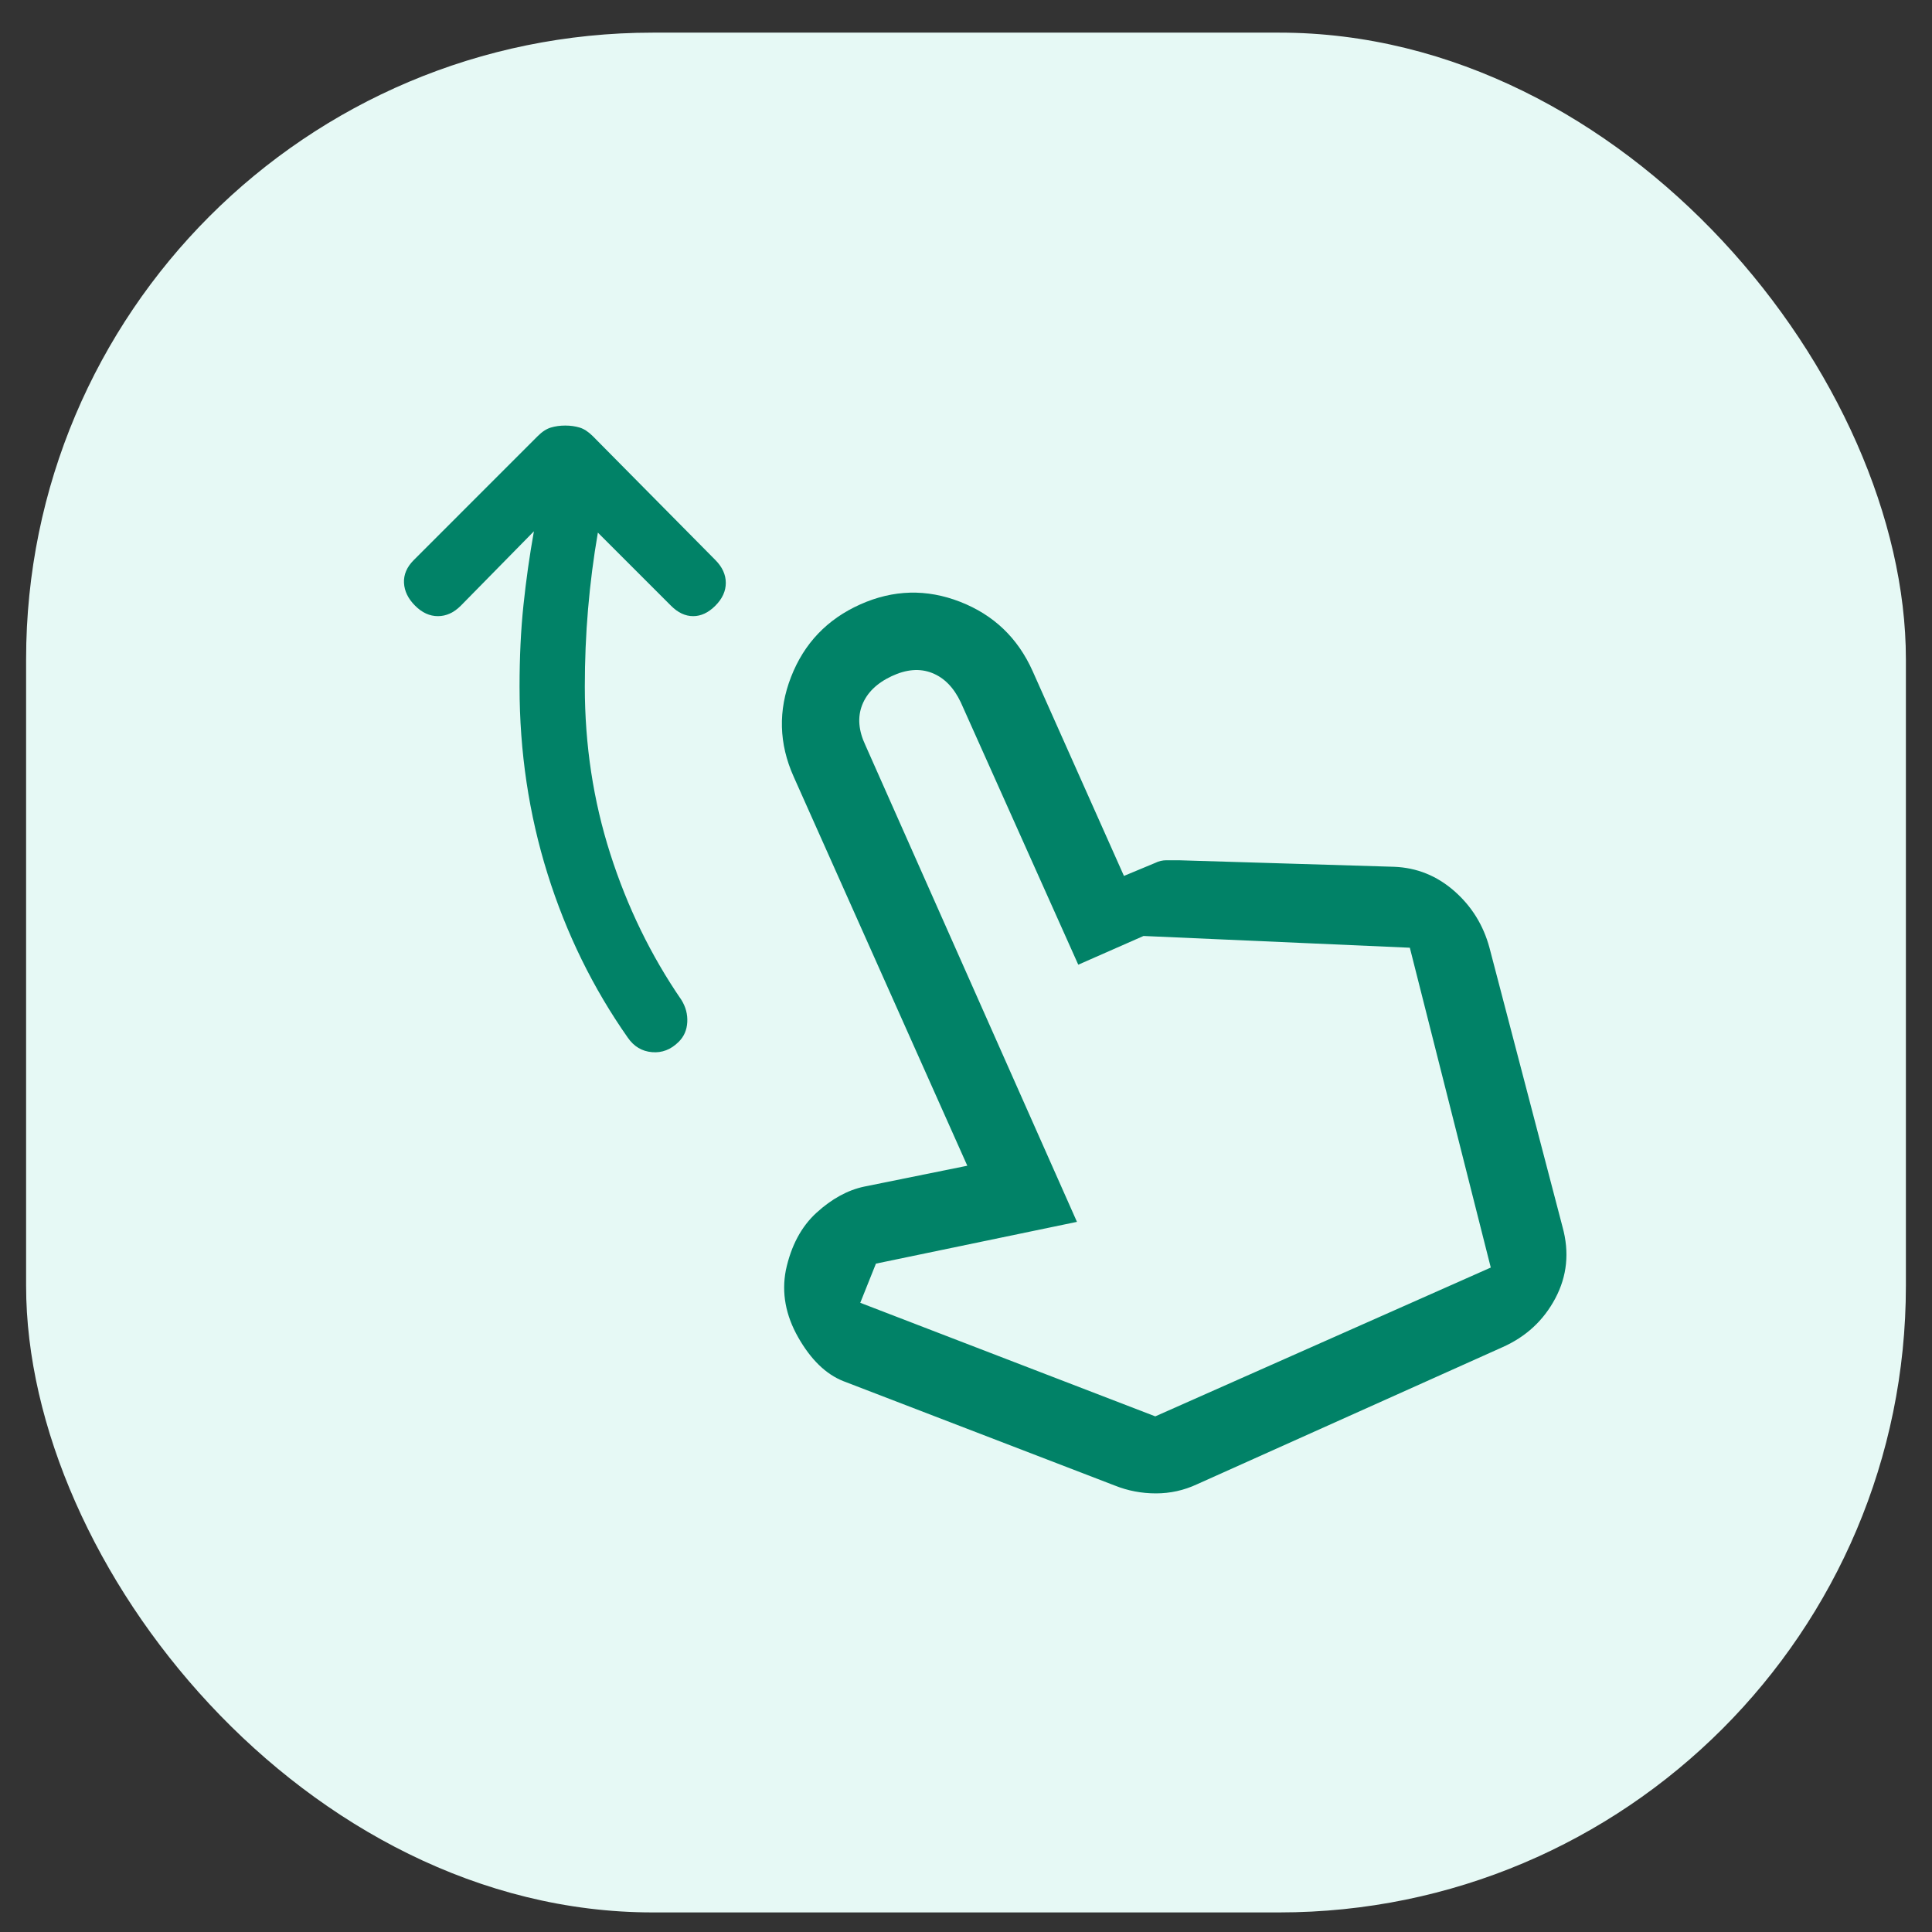
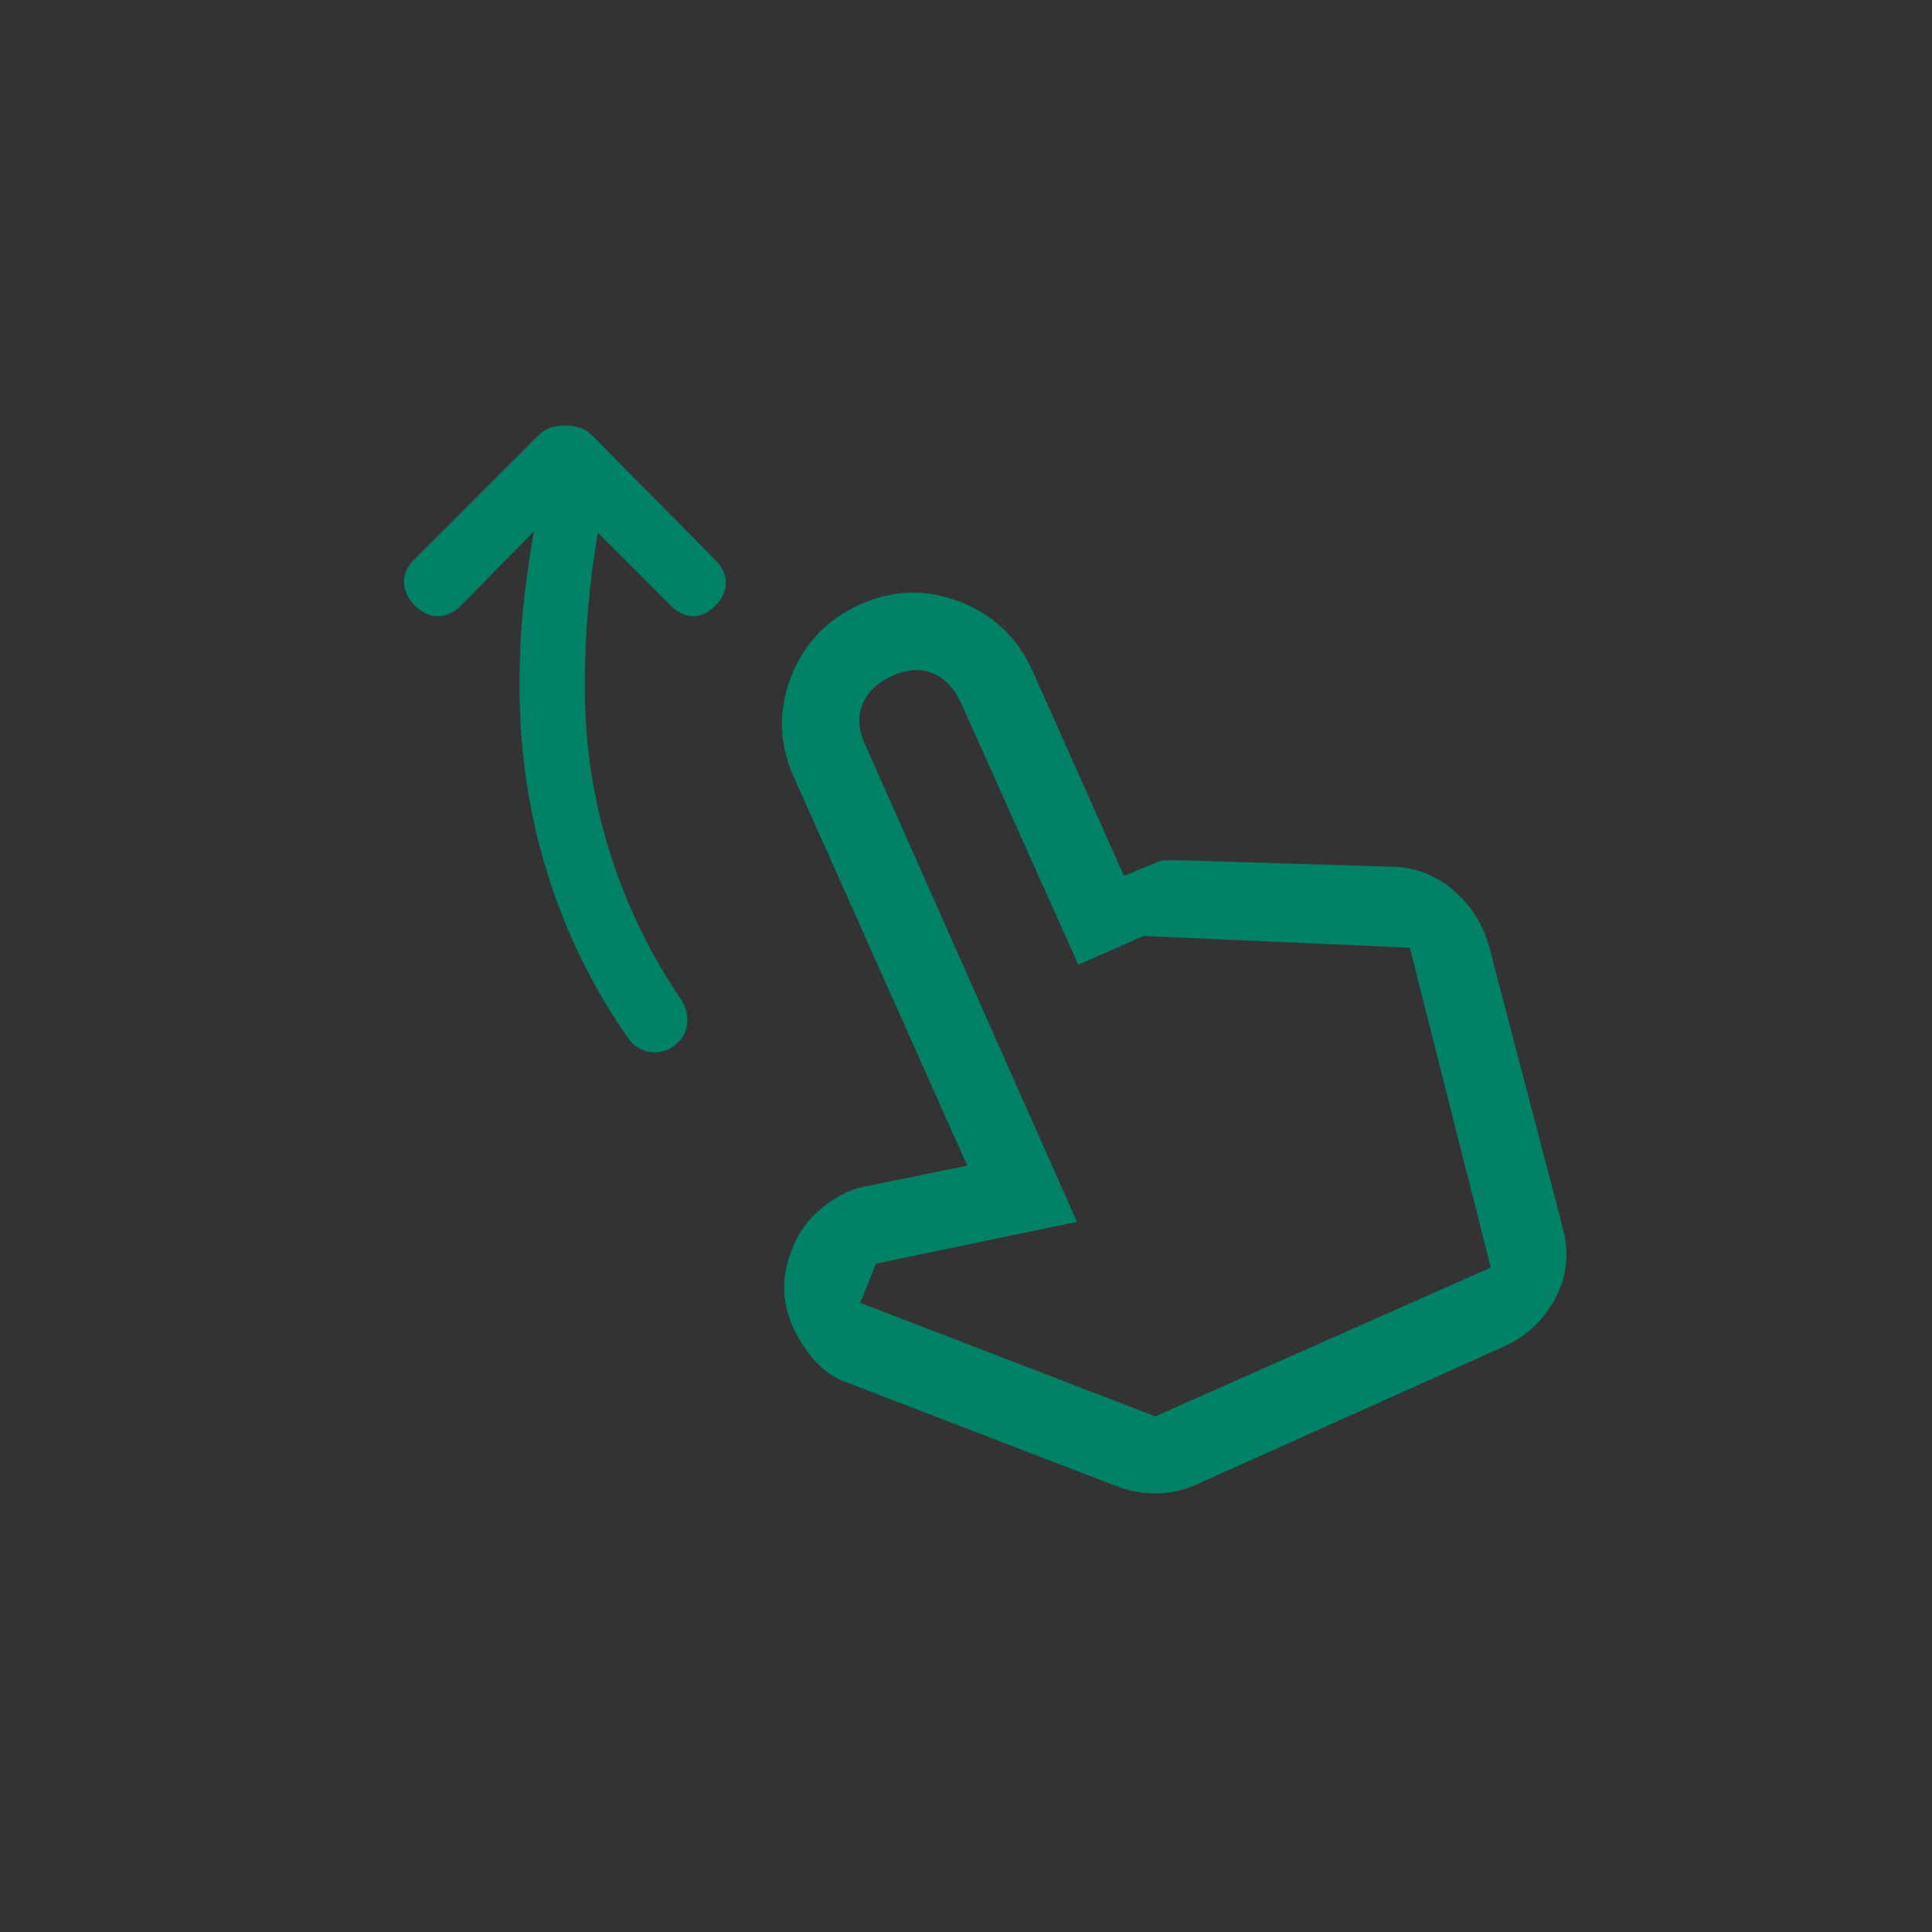
<svg xmlns="http://www.w3.org/2000/svg" width="37" height="37" viewBox="0 0 37 37" fill="none">
  <rect x="0" y="0" width="37" height="37" fill="#333333" stroke="none" />
-   <rect x="0.5" y="0.625" width="36" height="36" rx="12" fill="#E6F9F5" />
  <path d="M13 19.95C12.85 20.1 12.679 20.167 12.487 20.15C12.295 20.134 12.141 20.042 12.025 19.875C11.358 18.925 10.845 17.88 10.487 16.738C10.129 15.596 9.95 14.4 9.95 13.15C9.95 12.584 9.975 12.063 10.025 11.588C10.075 11.113 10.141 10.642 10.225 10.175L8.825 11.6C8.691 11.734 8.545 11.8 8.387 11.8C8.229 11.8 8.083 11.734 7.95 11.6C7.816 11.467 7.745 11.321 7.737 11.163C7.729 11.005 7.791 10.859 7.925 10.725L10.3 8.35C10.383 8.267 10.466 8.213 10.55 8.188C10.633 8.163 10.725 8.15 10.825 8.15C10.925 8.15 11.016 8.163 11.1 8.188C11.183 8.213 11.266 8.267 11.35 8.35L13.7 10.725C13.833 10.859 13.9 11.005 13.9 11.163C13.9 11.321 13.833 11.467 13.7 11.6C13.566 11.734 13.425 11.8 13.275 11.8C13.125 11.8 12.983 11.734 12.85 11.6L11.45 10.2C11.366 10.684 11.304 11.171 11.262 11.663C11.22 12.155 11.2 12.65 11.2 13.15C11.2 14.267 11.362 15.334 11.687 16.35C12.012 17.367 12.466 18.3 13.05 19.15C13.133 19.284 13.17 19.425 13.162 19.575C13.154 19.725 13.1 19.85 13 19.95ZM21.35 28.45L16.15 26.45C15.816 26.317 15.529 26.038 15.287 25.613C15.045 25.188 14.966 24.759 15.05 24.325C15.15 23.859 15.345 23.492 15.637 23.225C15.929 22.959 16.233 22.792 16.55 22.725L18.525 22.325L15.2 14.875C14.916 14.242 14.9 13.605 15.15 12.963C15.4 12.321 15.841 11.859 16.475 11.575C17.108 11.292 17.745 11.275 18.387 11.525C19.029 11.775 19.491 12.217 19.775 12.85L21.525 16.775L22.125 16.525C22.191 16.492 22.262 16.475 22.337 16.475C22.412 16.475 22.491 16.475 22.575 16.475L26.7 16.6C27.133 16.617 27.516 16.771 27.85 17.063C28.183 17.355 28.408 17.717 28.525 18.15L29.925 23.5C30.058 23.984 30.012 24.438 29.787 24.863C29.562 25.288 29.225 25.6 28.775 25.8L22.925 28.425C22.675 28.542 22.412 28.6 22.137 28.6C21.862 28.6 21.6 28.55 21.35 28.45ZM22.125 27.125L28.55 24.275L27 18.15L21.9 17.925L20.65 18.475L18.4 13.45C18.266 13.167 18.083 12.98 17.85 12.888C17.616 12.796 17.358 12.817 17.075 12.95C16.791 13.084 16.604 13.267 16.512 13.5C16.42 13.734 16.441 13.992 16.575 14.275L20.625 23.4L16.775 24.2L16.475 24.95L22.125 27.125Z" fill="#018267" />
</svg>